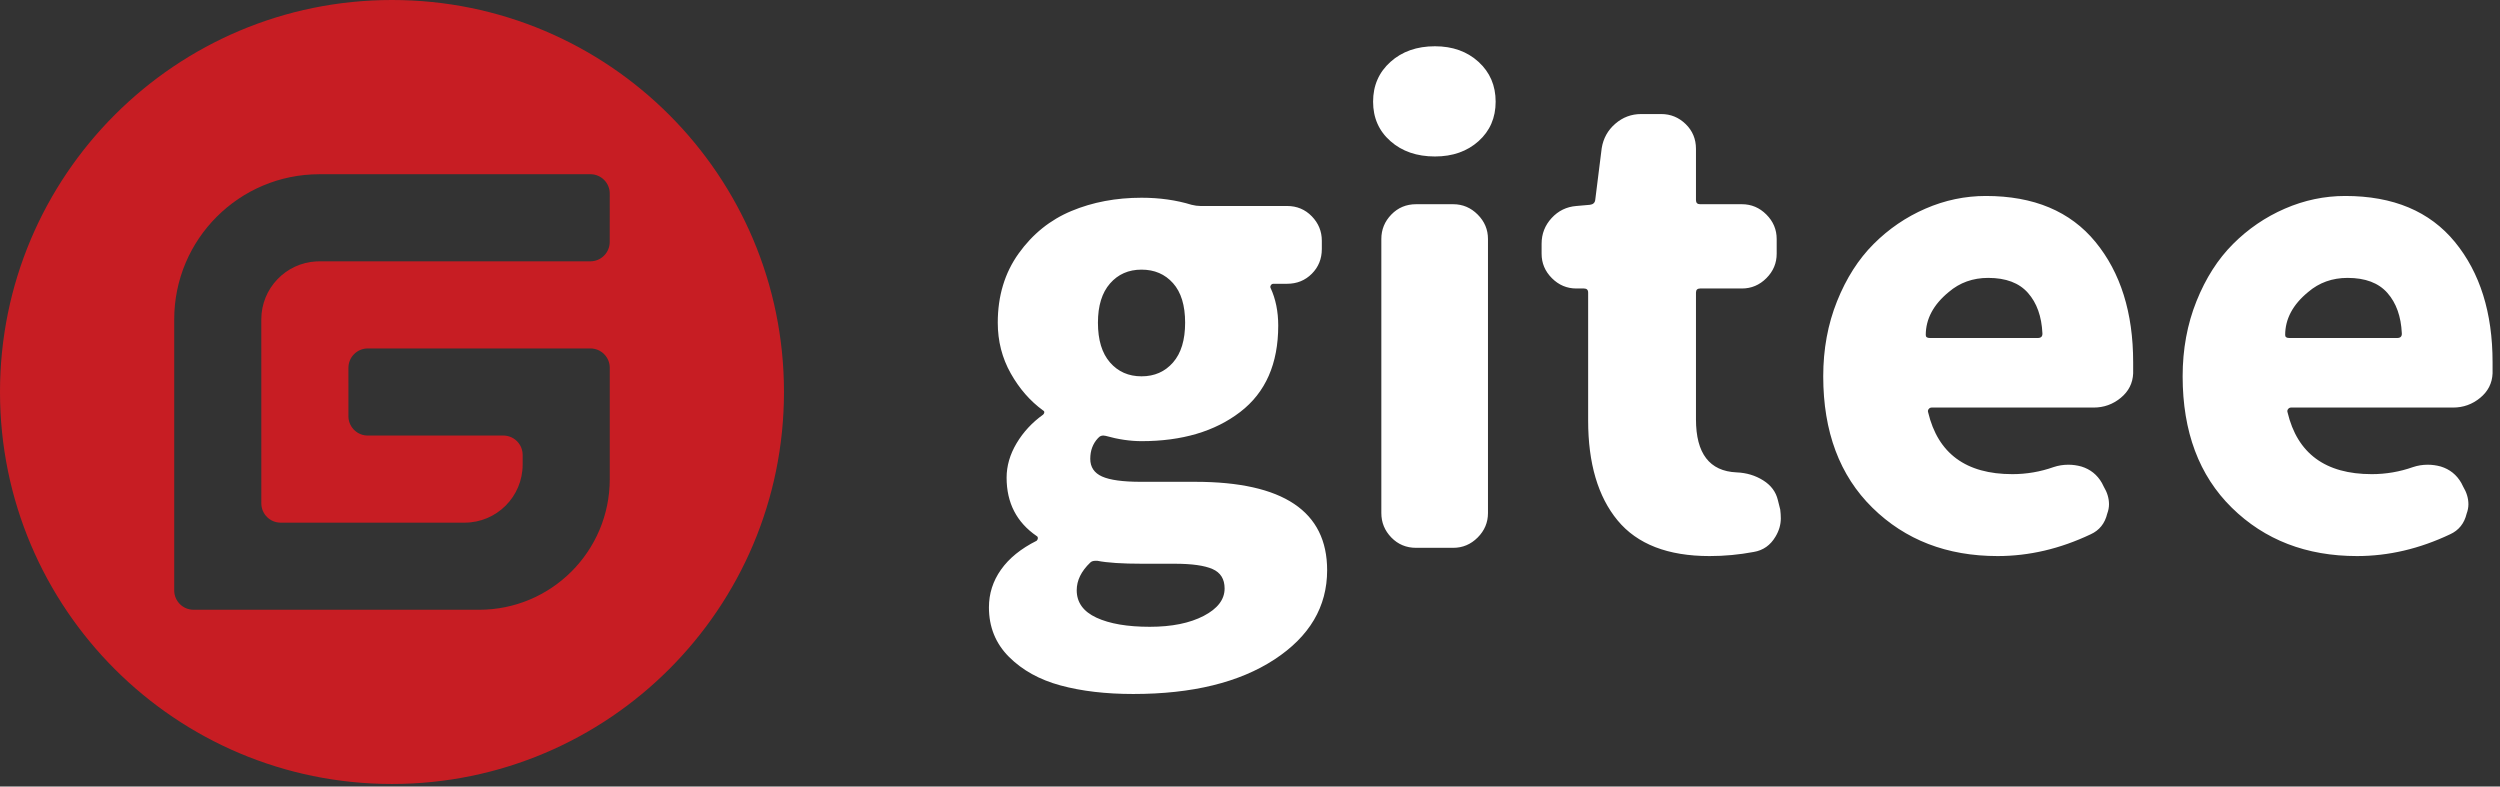
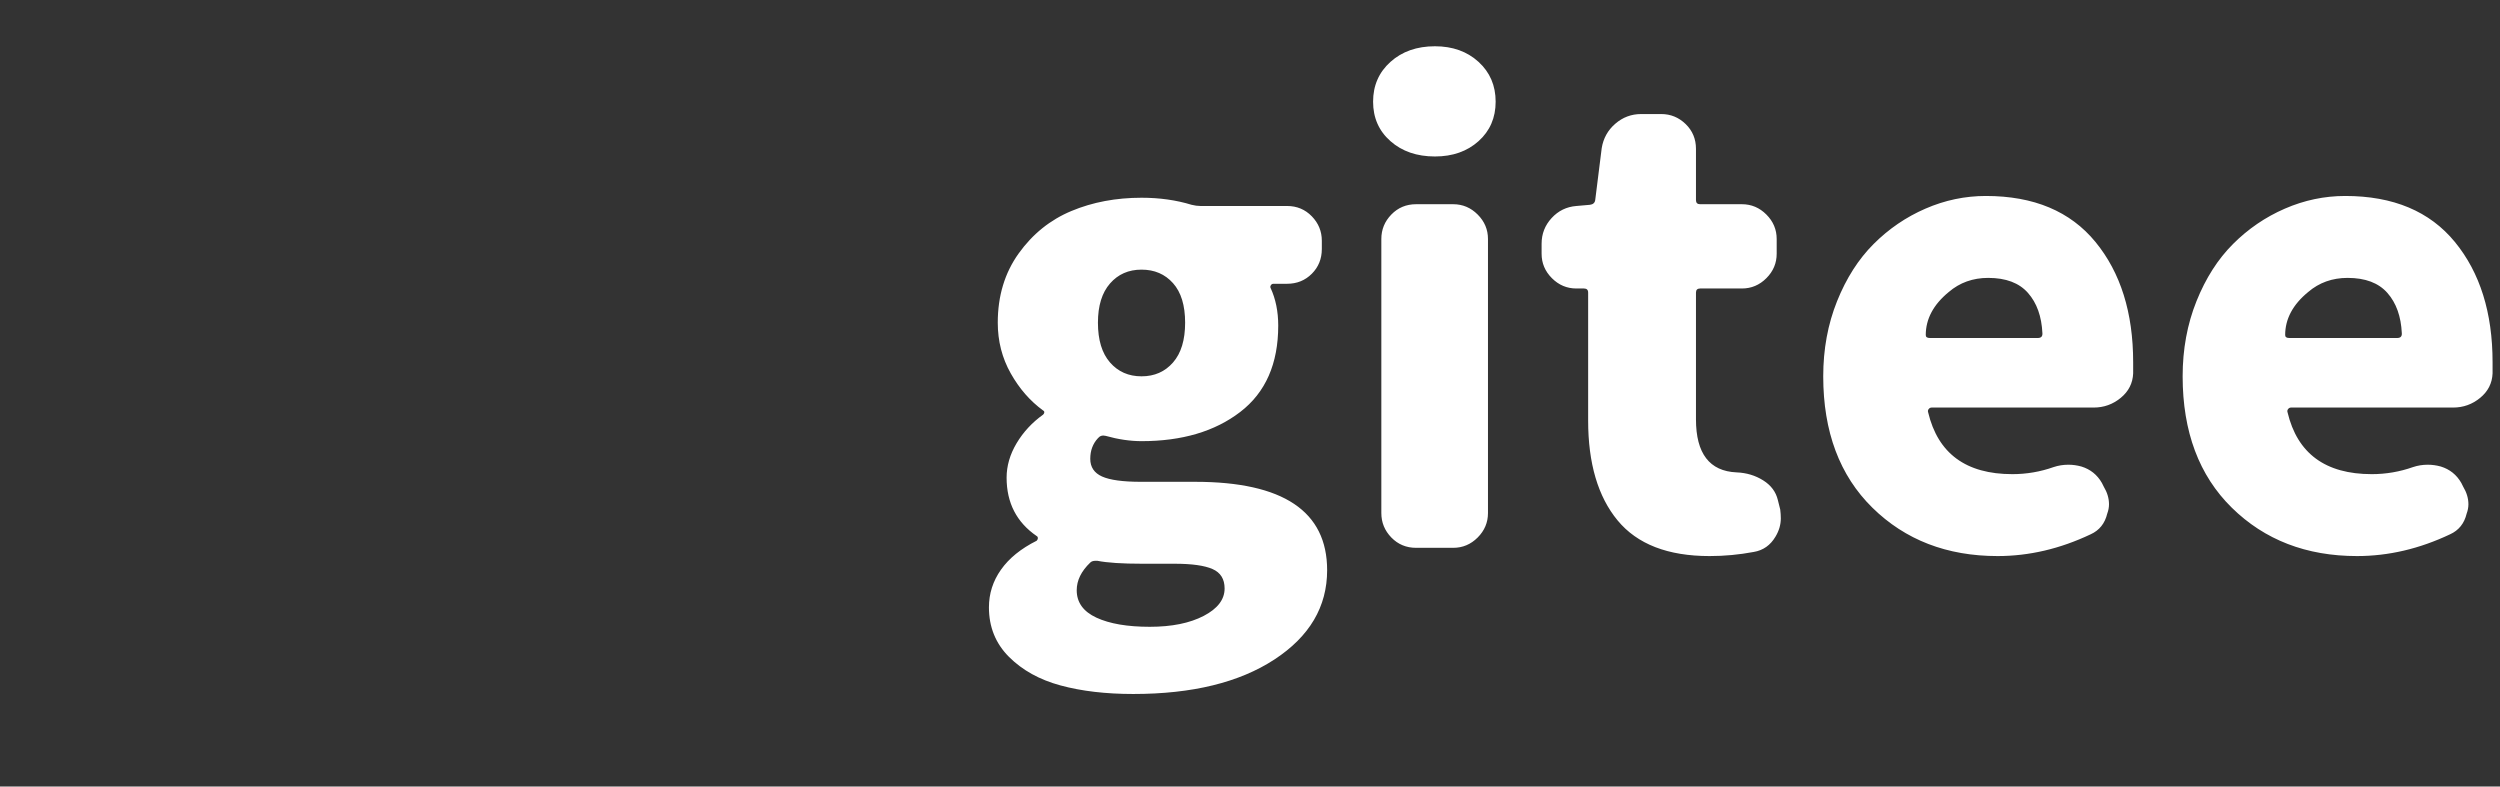
<svg xmlns="http://www.w3.org/2000/svg" width="178px" height="56px" viewBox="0 0 178 56" version="1.1">
  <rect x="0" y="0" width="178" height="56" fill="#333333" stroke="none" />
  <title>logo_gitee_dark@1x</title>
  <g id="LOGO" stroke="none" stroke-width="1" fill="none" fill-rule="evenodd">
    <g id="Artboard-7" transform="translate(-503, -372)">
      <g id="logo_gitee_dark" transform="translate(503, 372)">
        <g id="Group" fill="#C71D23">
-           <path d="M27.909,0 C43.323,0 55.819,12.495 55.819,27.909 C55.819,43.323 43.323,55.819 27.909,55.819 C12.495,55.819 0,43.323 0,27.909 C0,12.495 12.495,0 27.909,0 Z M42.037,12.404 C42.037,12.404 42.037,12.404 42.036,12.405 L22.741,12.405 C17.032,12.405 12.404,17.033 12.404,22.742 L12.404,42.036 C12.404,42.798 13.021,43.415 13.782,43.415 L34.112,43.415 C39.25,43.415 43.415,39.25 43.415,34.112 L43.415,26.187 C43.415,25.426 42.798,24.809 42.036,24.809 L26.187,24.809 C25.426,24.809 24.809,25.426 24.808,26.187 L24.807,29.633 C24.807,30.349 25.353,30.938 26.052,31.005 L26.185,31.011 C26.185,31.011 26.185,31.011 26.185,31.011 L35.834,31.011 C36.551,31.011 37.14,31.557 37.206,32.256 L37.213,32.389 L37.213,32.389 L37.213,33.078 C37.213,35.362 35.361,37.213 33.078,37.213 L19.984,37.213 C19.223,37.213 18.606,36.596 18.606,35.835 L18.605,22.742 C18.605,20.527 20.346,18.72 22.533,18.612 L22.74,18.607 L22.74,18.607 L42.033,18.607 C42.793,18.606 43.41,17.99 43.412,17.229 L43.414,13.783 C43.415,13.022 42.798,12.405 42.037,12.404 Z" id="Combined-Shape" />
-         </g>
+           </g>
        <path d="M80.69,49.412 C84.885,49.412 88.234,48.593 90.737,46.957 C93.24,45.32 94.492,43.201 94.492,40.599 C94.492,36.403 91.359,34.305 85.095,34.305 L85.095,34.305 L81.235,34.305 C79.949,34.305 79.026,34.179 78.466,33.927 C77.907,33.676 77.627,33.256 77.627,32.668 C77.627,32.081 77.809,31.591 78.173,31.2 C78.313,31.032 78.494,30.976 78.718,31.032 C79.613,31.284 80.466,31.41 81.277,31.41 C84.158,31.41 86.5,30.717 88.304,29.332 C90.108,27.948 91.01,25.898 91.01,23.185 C91.01,22.178 90.828,21.282 90.464,20.499 C90.436,20.443 90.443,20.38 90.485,20.31 C90.527,20.24 90.59,20.205 90.674,20.205 L90.674,20.205 L91.639,20.205 C92.338,20.205 92.925,19.968 93.401,19.492 C93.876,19.016 94.114,18.429 94.114,17.729 L94.114,17.729 L94.114,17.142 C94.114,16.471 93.876,15.89 93.401,15.401 C92.925,14.911 92.338,14.666 91.639,14.666 L91.639,14.666 L85.472,14.666 C85.276,14.666 85.067,14.638 84.843,14.582 C83.752,14.247 82.564,14.079 81.277,14.079 C79.459,14.079 77.795,14.393 76.285,15.023 C74.775,15.652 73.523,16.659 72.53,18.044 C71.537,19.429 71.041,21.073 71.041,22.975 C71.041,24.29 71.349,25.493 71.964,26.584 C72.579,27.675 73.348,28.556 74.271,29.227 C74.327,29.255 74.355,29.297 74.355,29.353 C74.355,29.409 74.327,29.465 74.271,29.521 C73.488,30.081 72.859,30.759 72.383,31.556 C71.908,32.354 71.67,33.172 71.67,34.011 C71.67,35.802 72.383,37.186 73.81,38.166 C73.866,38.194 73.894,38.243 73.894,38.312 C73.894,38.382 73.866,38.445 73.81,38.501 C72.691,39.061 71.845,39.746 71.272,40.558 C70.698,41.369 70.412,42.264 70.412,43.243 C70.412,44.642 70.887,45.817 71.838,46.768 C72.789,47.719 74.013,48.398 75.509,48.803 C77.005,49.209 78.732,49.412 80.69,49.412 Z M81.277,26.794 C80.354,26.794 79.606,26.465 79.033,25.807 C78.459,25.15 78.173,24.206 78.173,22.975 C78.173,21.772 78.459,20.842 79.033,20.184 C79.606,19.527 80.354,19.198 81.277,19.198 C82.2,19.198 82.948,19.52 83.521,20.163 C84.095,20.807 84.381,21.744 84.381,22.975 C84.381,24.206 84.095,25.15 83.521,25.807 C82.948,26.465 82.2,26.794 81.277,26.794 Z M81.864,44.628 C80.27,44.628 79.005,44.411 78.068,43.978 C77.131,43.544 76.662,42.893 76.662,42.026 C76.662,41.327 76.984,40.669 77.627,40.054 C77.711,39.97 77.837,39.928 78.005,39.928 L78.005,39.928 L78.131,39.928 C78.83,40.068 79.893,40.138 81.319,40.138 L81.319,40.138 L83.626,40.138 C84.857,40.138 85.759,40.264 86.332,40.516 C86.905,40.767 87.192,41.229 87.192,41.9 C87.192,42.684 86.696,43.334 85.703,43.852 C84.71,44.369 83.431,44.628 81.864,44.628 Z M102.169,11.141 C103.427,11.141 104.462,10.778 105.273,10.05 C106.084,9.323 106.49,8.386 106.49,7.239 C106.49,6.092 106.084,5.147 105.273,4.406 C104.462,3.665 103.427,3.294 102.169,3.294 C100.882,3.294 99.826,3.665 99.001,4.406 C98.176,5.147 97.764,6.092 97.764,7.239 C97.764,8.386 98.176,9.323 99.001,10.05 C99.826,10.778 100.882,11.141 102.169,11.141 Z M103.469,39.005 C104.14,39.005 104.721,38.76 105.21,38.271 C105.7,37.781 105.944,37.2 105.944,36.529 L105.944,36.529 L105.944,17.016 C105.944,16.345 105.7,15.764 105.21,15.275 C104.721,14.785 104.14,14.54 103.469,14.54 L103.469,14.54 L100.826,14.54 C100.127,14.54 99.54,14.785 99.064,15.275 C98.589,15.764 98.351,16.345 98.351,17.016 L98.351,17.016 L98.351,36.529 C98.351,37.2 98.589,37.781 99.064,38.271 C99.54,38.76 100.127,39.005 100.826,39.005 L100.826,39.005 L103.469,39.005 Z M121.718,39.592 C122.781,39.592 123.829,39.494 124.864,39.299 C125.535,39.187 126.053,38.823 126.416,38.208 C126.668,37.788 126.794,37.354 126.794,36.907 C126.794,36.711 126.78,36.501 126.752,36.277 L126.752,36.277 L126.584,35.606 C126.444,35.018 126.095,34.55 125.535,34.2 C124.976,33.85 124.347,33.662 123.648,33.634 C121.718,33.55 120.753,32.291 120.753,29.857 L120.753,29.857 L120.753,20.835 C120.753,20.639 120.851,20.541 121.047,20.541 L121.047,20.541 L124.025,20.541 C124.696,20.541 125.277,20.296 125.766,19.807 C126.255,19.317 126.5,18.737 126.5,18.065 L126.5,18.065 L126.5,17.016 C126.5,16.345 126.255,15.764 125.766,15.275 C125.277,14.785 124.696,14.54 124.025,14.54 L124.025,14.54 L121.047,14.54 C120.851,14.54 120.753,14.442 120.753,14.247 L120.753,14.247 L120.753,10.596 C120.753,9.896 120.508,9.309 120.019,8.833 C119.529,8.358 118.949,8.12 118.278,8.12 L118.278,8.12 L116.851,8.12 C116.152,8.12 115.537,8.351 115.006,8.812 C114.474,9.274 114.153,9.854 114.041,10.554 L114.041,10.554 L113.579,14.247 C113.551,14.442 113.425,14.554 113.202,14.582 L113.202,14.582 L112.237,14.666 C111.538,14.722 110.95,15.009 110.475,15.526 C109.999,16.044 109.762,16.652 109.762,17.352 L109.762,17.352 L109.762,18.065 C109.762,18.737 110.006,19.317 110.496,19.807 C110.985,20.296 111.566,20.541 112.237,20.541 L112.237,20.541 L112.782,20.541 C112.978,20.541 113.076,20.639 113.076,20.835 L113.076,20.835 L113.076,29.941 C113.076,32.99 113.775,35.361 115.173,37.054 C116.572,38.746 118.753,39.592 121.718,39.592 Z M142.232,39.592 C144.469,39.592 146.679,39.075 148.86,38.04 C149.475,37.76 149.867,37.27 150.035,36.571 C150.119,36.347 150.161,36.123 150.161,35.9 C150.161,35.48 150.035,35.06 149.783,34.641 L149.783,34.641 L149.657,34.389 C149.322,33.801 148.832,33.41 148.189,33.214 C147.881,33.13 147.574,33.088 147.266,33.088 C146.902,33.088 146.553,33.144 146.217,33.256 C145.266,33.592 144.287,33.759 143.281,33.759 C139.98,33.759 137.981,32.291 137.282,29.353 C137.254,29.269 137.268,29.192 137.324,29.123 C137.379,29.053 137.449,29.018 137.533,29.018 L137.533,29.018 L149.07,29.018 C149.797,29.018 150.44,28.787 151,28.325 C151.559,27.864 151.853,27.283 151.881,26.584 L151.881,26.584 L151.881,25.786 C151.881,22.262 150.986,19.408 149.196,17.226 C147.406,15.044 144.805,13.953 141.393,13.953 C139.911,13.953 138.477,14.254 137.093,14.855 C135.708,15.456 134.478,16.296 133.401,17.373 C132.324,18.45 131.457,19.807 130.8,21.443 C130.143,23.08 129.814,24.863 129.814,26.794 C129.814,30.738 130.982,33.857 133.317,36.151 C135.652,38.445 138.624,39.592 142.232,39.592 Z M145.084,24.066 L137.407,24.066 C137.212,24.066 137.114,23.996 137.114,23.856 C137.114,22.709 137.659,21.688 138.75,20.793 C139.533,20.121 140.47,19.786 141.561,19.786 C142.819,19.786 143.763,20.142 144.392,20.856 C145.022,21.569 145.364,22.527 145.42,23.73 L145.42,23.73 L145.42,23.772 C145.42,23.968 145.308,24.066 145.084,24.066 L145.084,24.066 Z M167.822,39.592 C170.059,39.592 172.269,39.075 174.45,38.04 C175.065,37.76 175.457,37.27 175.625,36.571 C175.709,36.347 175.751,36.123 175.751,35.9 C175.751,35.48 175.625,35.06 175.373,34.641 L175.373,34.641 L175.247,34.389 C174.912,33.801 174.422,33.41 173.779,33.214 C173.471,33.13 173.164,33.088 172.856,33.088 C172.492,33.088 172.143,33.144 171.807,33.256 C170.856,33.592 169.877,33.759 168.871,33.759 C165.571,33.759 163.571,32.291 162.872,29.353 C162.844,29.269 162.858,29.192 162.914,29.123 C162.97,29.053 163.039,29.018 163.123,29.018 L163.123,29.018 L174.66,29.018 C175.387,29.018 176.03,28.787 176.59,28.325 C177.149,27.864 177.443,27.283 177.471,26.584 L177.471,26.584 L177.471,25.786 C177.471,22.262 176.576,19.408 174.786,17.226 C172.996,15.044 170.395,13.953 166.983,13.953 C165.501,13.953 164.067,14.254 162.683,14.855 C161.298,15.456 160.068,16.296 158.991,17.373 C157.914,18.45 157.047,19.807 156.39,21.443 C155.733,23.08 155.404,24.863 155.404,26.794 C155.404,30.738 156.572,33.857 158.907,36.151 C161.243,38.445 164.214,39.592 167.822,39.592 Z M170.675,24.066 L162.998,24.066 C162.802,24.066 162.704,23.996 162.704,23.856 C162.704,22.709 163.249,21.688 164.34,20.793 C165.123,20.121 166.06,19.786 167.151,19.786 C168.409,19.786 169.353,20.142 169.982,20.856 C170.612,21.569 170.954,22.527 171.01,23.73 L171.01,23.73 L171.01,23.772 C171.01,23.968 170.898,24.066 170.675,24.066 L170.675,24.066 Z" id="gitee" fill="#FFFFFF" fill-rule="nonzero" />
      </g>
    </g>
  </g>
</svg>